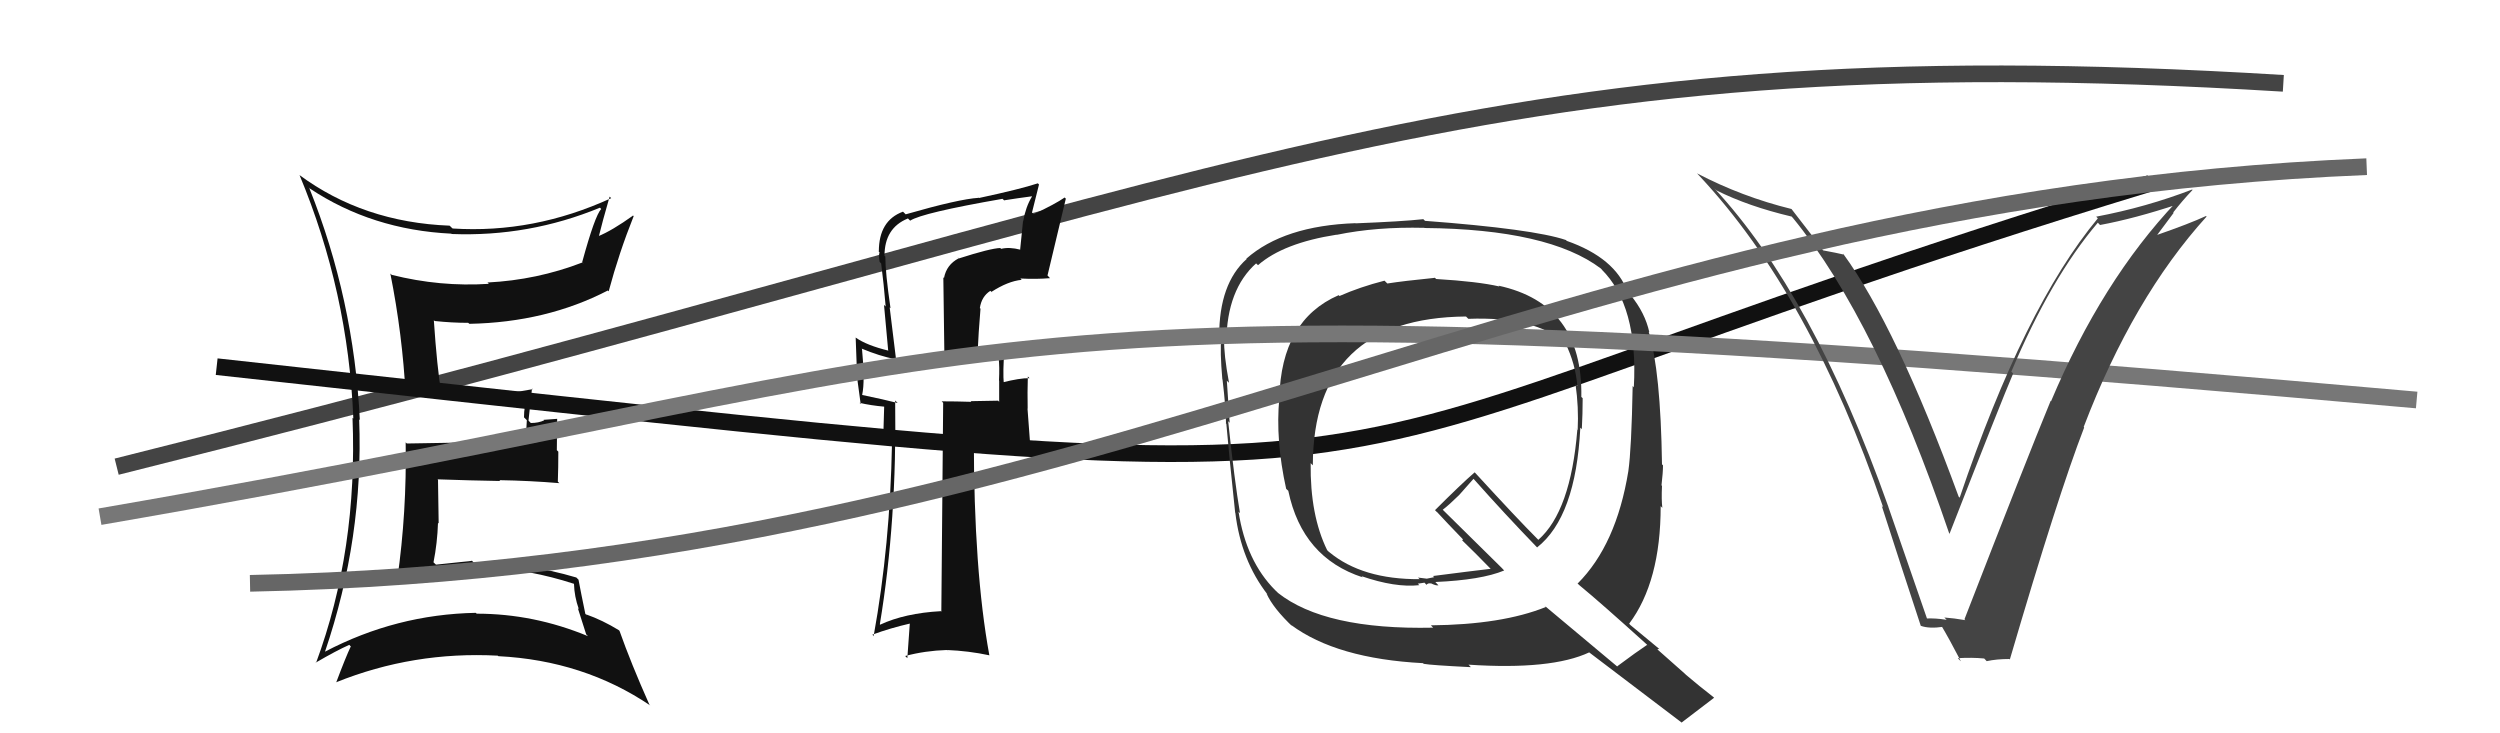
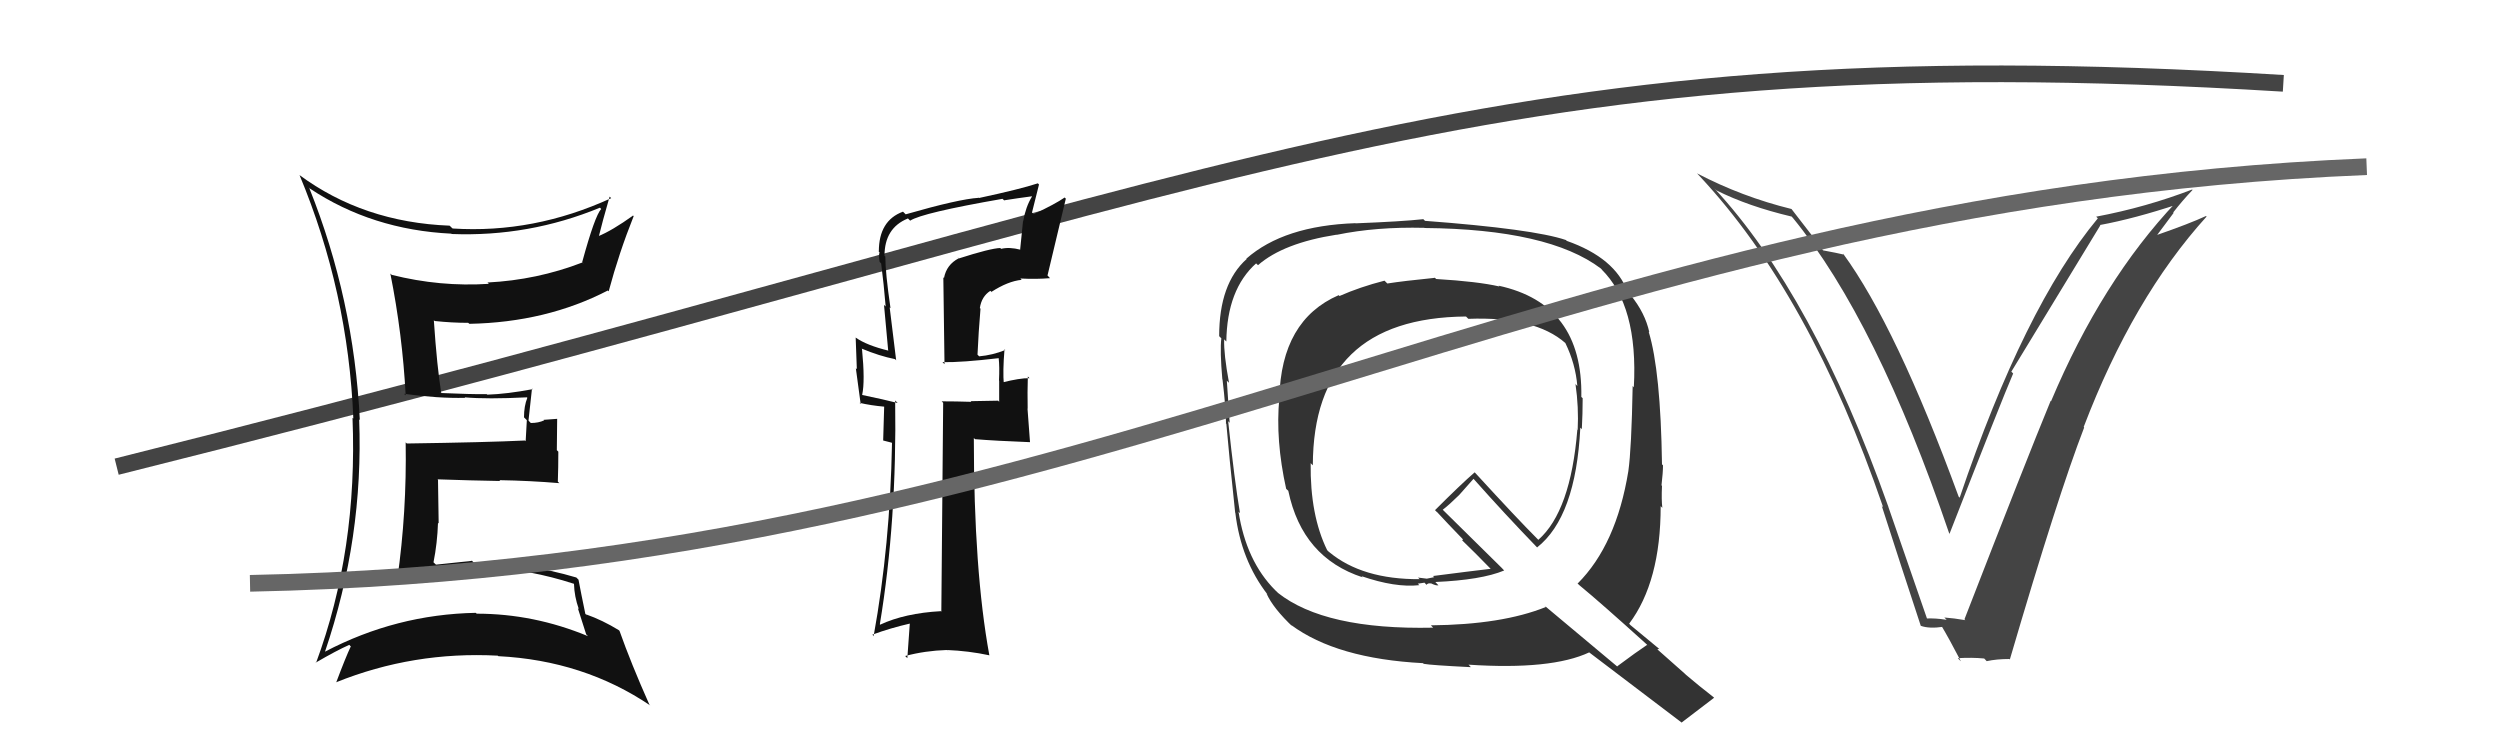
<svg xmlns="http://www.w3.org/2000/svg" width="150" height="44" viewBox="0,0,150,44">
  <path d="M7 28 C75 11,88 2,137 5" stroke="#444" fill="none" />
  <path fill="#111" d="M18.51 11.23L18.55 11.27L18.59 11.31Q22.32 13.79 27.08 14.02L27.18 14.11L27.10 14.04Q31.73 14.22 36.00 12.46L36.07 12.54L36.07 12.54Q35.69 12.95 34.93 15.73L35.04 15.85L34.94 15.75Q32.22 16.80 29.25 16.95L29.37 17.07L29.34 17.03Q26.40 17.22 23.50 16.49L23.37 16.36L23.42 16.41Q24.15 20.07 24.34 23.72L24.24 23.63L24.25 23.63Q26.31 23.91 27.91 23.87L28.00 23.96L27.88 23.84Q29.22 23.96 31.62 23.84L31.63 23.86L31.64 23.87Q31.44 24.36 31.44 25.04L31.61 25.21L31.54 26.47L31.50 26.43Q29.21 26.54 24.41 26.61L24.35 26.55L24.34 26.54Q24.41 30.73 23.84 34.73L23.67 34.56L23.66 34.54Q26.42 34.02 29.16 34.14L29.11 34.10L29.03 34.01Q31.83 34.18 34.41 35.02L34.37 34.98L34.44 35.04Q34.46 35.79 34.73 36.55L34.67 36.49L35.17 38.06L35.28 38.17Q32.03 36.82 28.60 36.82L28.57 36.79L28.55 36.77Q23.77 36.86 19.50 39.10L19.37 38.97L19.50 39.10Q21.82 32.28 21.55 25.16L21.47 25.08L21.59 25.20Q21.23 17.95 18.56 11.29ZM19.05 39.87L19.03 39.85L18.94 39.76Q20.19 39.03 20.96 38.69L21.02 38.76L21.05 38.78Q20.74 39.43 20.17 40.95L20.27 41.05L20.16 40.94Q24.80 39.07 29.87 39.34L29.86 39.33L29.90 39.37Q35.02 39.63 39.02 42.33L38.89 42.20L38.96 42.27Q37.86 39.80 37.17 37.85L37.16 37.84L37.13 37.81Q36.15 37.21 35.16 36.86L35.24 36.95L35.12 36.83Q34.86 35.58 34.71 34.78L34.53 34.60L34.58 34.65Q31.59 33.76 28.43 33.76L28.26 33.59L28.33 33.65Q27.30 33.76 26.15 33.88L26.17 33.89L26.01 33.74Q26.24 32.59 26.28 31.37L26.32 31.41L26.28 28.79L26.25 28.76Q28.22 28.83 30.01 28.86L30.01 28.86L29.96 28.81Q31.78 28.84 33.57 28.99L33.54 28.97L33.47 28.90Q33.50 28.05 33.50 27.10L33.41 27.01L33.43 25.13L32.62 25.19L32.65 25.22Q32.31 25.38 31.85 25.38L31.77 25.30L31.71 25.23Q31.77 24.60 31.92 23.31L31.89 23.28L31.96 23.35Q30.42 23.64 29.24 23.68L29.19 23.62L29.21 23.65Q28.27 23.66 26.44 23.58L26.33 23.47L26.48 23.61Q26.22 22.03 26.03 19.21L26.21 19.39L26.08 19.26Q27.10 19.37 28.09 19.37L28.14 19.41L28.16 19.43Q32.78 19.34 36.47 17.43L36.57 17.53L36.52 17.48Q37.14 15.17 38.02 12.97L37.94 12.89L37.99 12.93Q36.72 13.84 35.88 14.18L35.87 14.16L35.92 14.22Q36.13 13.35 36.58 11.79L36.57 11.79L36.67 11.89Q32.03 14.02 27.16 13.71L27.09 13.65L26.98 13.54Q21.80 13.34 17.95 10.49L18.00 10.53L17.97 10.50Q20.89 17.50 21.20 25.11L21.15 25.07L21.15 25.06Q21.47 33.00 18.96 39.78Z" />
-   <path d="M13 22 C95 31,70 29,129 11" stroke="#111" fill="none" />
  <path fill="#333" d="M86.15 16.72L86.01 16.59L86.09 16.67Q84.19 16.86 83.24 17.01L83.09 16.86L83.07 16.84Q81.59 17.22 80.37 17.76L80.39 17.78L80.32 17.71Q76.87 19.21 76.76 23.89L76.61 23.74L76.76 23.89Q76.52 26.40 77.17 29.33L77.30 29.45L77.30 29.46Q78.14 33.46 81.76 34.64L81.66 34.54L81.69 34.57Q83.72 35.27 85.16 35.11L85.07 35.02L85.47 34.96L85.59 35.09Q85.67 34.97 85.86 35.01L85.93 35.09L85.84 34.99Q86.15 35.15 86.31 35.12L86.24 35.05L86.12 34.92Q88.88 34.80 90.25 34.23L90.11 34.08L86.57 30.59L86.57 30.58Q86.94 30.30 87.55 29.70L87.55 29.70L88.41 28.73L88.44 28.76Q90.24 30.79 92.22 32.84L92.22 32.84L92.22 32.85Q94.55 31.02 94.82 25.66L94.92 25.76L94.91 25.75Q94.96 24.81 94.96 23.89L94.96 23.89L94.88 23.82Q94.98 18.24 89.91 17.14L89.98 17.20L89.97 17.19Q88.68 16.89 86.17 16.74ZM98.89 38.75L98.90 38.77L98.83 38.69Q98.21 39.10 97.03 39.98L97.07 40.02L92.66 36.33L92.75 36.42Q90.12 37.48 85.85 37.52L86.04 37.71L85.99 37.66Q79.48 37.80 76.66 35.56L76.65 35.54L76.51 35.41Q74.77 33.66 74.31 30.69L74.31 30.70L74.40 30.79Q74.07 28.85 73.69 25.27L73.81 25.40L73.78 25.37Q73.73 24.59 73.61 22.84L73.71 22.94L73.74 22.96Q73.42 21.23 73.45 20.36L73.46 20.37L73.58 20.49Q73.62 17.36 75.37 15.80L75.34 15.78L75.48 15.91Q77.00 14.58 80.20 14.08L80.11 14.00L80.20 14.09Q82.57 13.60 85.46 13.67L85.55 13.76L85.47 13.68Q92.92 13.75 96.05 16.11L96.16 16.22L96.08 16.15Q98.30 18.33 98.03 23.24L97.99 23.19L97.96 23.16Q97.89 26.94 97.70 28.27L97.72 28.29L97.70 28.27Q96.98 32.69 94.66 35.01L94.57 34.93L94.76 35.11Q96.06 36.18 98.80 38.66ZM93.96 14.40L93.95 14.40L93.95 14.40Q92.00 13.74 85.49 13.25L85.55 13.30L85.40 13.15Q84.12 13.29 81.34 13.40L81.37 13.43L81.33 13.39Q77.03 13.54 74.78 15.52L74.92 15.66L74.80 15.54Q73.15 17.01 73.15 20.17L73.10 20.12L73.28 20.30Q73.19 21.05 73.34 22.76L73.43 22.85L73.35 22.76Q73.56 24.54 73.56 25.42L73.53 25.38L73.58 25.43Q73.73 27.19 74.11 30.76L74.01 30.66L74.12 30.77Q74.46 33.62 76.06 35.68L75.96 35.58L75.99 35.61Q76.39 36.50 77.60 37.64L77.52 37.56L77.47 37.50Q80.20 39.52 85.38 39.79L85.49 39.89L85.42 39.83Q85.85 39.91 88.25 40.03L88.18 39.95L88.11 39.88Q93.08 40.21 95.36 39.14L95.35 39.13L95.36 39.15Q96.16 39.76 100.88 43.34L100.93 43.38L100.90 43.35Q101.55 42.86 102.84 41.87L102.85 41.87L102.80 41.82Q101.96 41.17 101.16 40.49L101.10 40.43L99.44 38.96L99.56 38.93L99.61 38.98Q99.04 38.52 97.82 37.50L97.74 37.41L97.75 37.42Q99.64 34.90 99.64 30.37L99.65 30.38L99.74 30.47Q99.68 29.99 99.72 29.15L99.71 29.14L99.69 29.12Q99.78 28.34 99.78 27.92L99.78 27.92L99.72 27.86Q99.64 22.26 98.92 19.90L99.08 20.06L98.96 19.94Q98.71 18.78 97.84 17.71L97.78 17.65L97.66 17.53Q96.93 15.48 94.00 14.45ZM88.10 19.13L88.04 19.07L88.10 19.13Q92.10 18.98 93.92 20.58L93.84 20.49L93.92 20.58Q94.53 21.83 94.64 23.16L94.49 23.00L94.53 23.05Q94.73 24.43 94.66 25.80L94.51 25.66L94.64 25.79Q94.24 30.68 92.30 32.39L92.36 32.45L92.23 32.32Q91.03 31.12 88.52 28.38L88.51 28.37L88.48 28.34Q87.66 29.05 86.10 30.61L86.22 30.73L86.21 30.71Q86.77 31.32 87.91 32.50L87.78 32.36L87.73 32.42L87.82 32.51Q88.43 33.09 89.46 34.15L89.42 34.12L89.43 34.13Q88.30 34.26 85.98 34.56L86.05 34.63L85.61 34.72L85.13 34.66L85.08 34.65L85.18 34.75Q81.74 34.77 79.76 33.13L79.72 33.10L79.63 33.01Q78.60 30.91 78.64 27.79L78.75 27.90L78.77 27.92Q78.79 19.07 87.96 18.99Z" />
  <path fill="#111" d="M57.45 15.44L57.47 15.45L57.52 15.50Q56.79 15.88 56.64 16.68L56.60 16.64L56.67 21.85L56.55 21.73Q57.72 21.75 59.92 21.49L59.92 21.49L59.92 21.48Q59.98 22.00 59.94 22.83L59.96 22.86L59.95 22.85Q59.95 23.65 59.95 24.11L59.89 24.04L58.25 24.07L58.28 24.11Q57.37 24.08 56.50 24.08L56.58 24.16L56.59 24.17Q56.55 28.32 56.48 36.69L56.48 36.70L56.45 36.67Q54.29 36.79 52.81 37.48L52.88 37.55L52.79 37.46Q53.82 31.26 53.71 24.03L53.85 24.17L53.86 24.18Q53.04 23.97 51.74 23.70L51.86 23.82L51.73 23.69Q51.91 22.88 51.72 20.94L51.69 20.91L51.71 20.92Q52.76 21.36 53.71 21.55L53.67 21.51L53.77 21.62Q53.68 20.92 53.38 18.44L53.32 18.39L53.43 18.49Q53.12 16.36 53.12 15.41L53.14 15.42L53.07 15.35Q53.07 13.68 54.47 13.11L54.47 13.10L54.61 13.24Q55.32 12.77 60.15 11.93L60.29 12.06L60.24 12.02Q61.07 11.89 61.90 11.78L61.91 11.78L61.92 11.79Q61.54 12.41 61.39 13.28L61.38 13.28L61.21 14.96L61.22 14.98Q60.56 14.81 60.07 14.93L60.04 14.91L60.02 14.88Q59.42 14.90 57.52 15.51ZM62.99 16.68L62.90 16.58L62.85 16.53Q63.34 14.48 63.95 11.92L63.91 11.88L63.88 11.85Q63.32 12.24 62.02 12.85L61.92 12.75L62.34 11.07L62.27 11.00Q61.21 11.35 58.74 11.88L58.63 11.78L58.72 11.87Q57.54 11.94 54.34 12.86L54.31 12.83L54.18 12.70Q52.73 13.23 52.73 15.09L52.64 15.00L52.77 15.14Q52.71 15.38 52.78 15.72L52.87 15.81L52.87 15.81Q53.03 17.06 53.14 18.39L53.04 18.29L53.29 21.02L53.31 21.04Q52.00 20.72 51.35 20.26L51.27 20.18L51.34 20.25Q51.37 21.12 51.41 22.15L51.35 22.09L51.64 24.24L51.57 24.17Q52.26 24.33 53.06 24.40L53.05 24.40L52.99 26.43L53.50 26.56L53.52 26.58Q53.41 32.71 52.42 38.15L52.45 38.19L52.34 38.08Q53.43 37.68 54.61 37.41L54.59 37.39L54.44 39.49L54.31 39.36Q55.51 39.04 56.81 39.00L56.94 39.13L56.80 39.00Q58.11 39.05 59.37 39.32L59.40 39.35L59.36 39.31Q58.43 34.24 58.43 26.28L58.62 26.47L58.50 26.35Q59.71 26.45 61.80 26.53L61.80 26.52L61.65 24.51L61.66 24.52Q61.64 23.54 61.67 22.59L61.67 22.59L61.77 22.69Q61.19 22.68 60.13 22.95L60.24 23.06L60.23 23.05Q60.16 22.29 60.27 20.96L60.37 21.05L60.32 21.00Q59.55 21.31 58.75 21.38L58.63 21.26L58.65 21.28Q58.71 19.93 58.83 18.52L58.73 18.43L58.79 18.49Q58.89 17.79 59.42 17.45L59.55 17.57L59.49 17.51Q60.48 16.87 61.30 16.79L61.18 16.67L61.22 16.71Q62.17 16.76 63.00 16.69Z" />
-   <path d="M6 31 C64 21,55 16,145 24" stroke="#777" fill="none" />
-   <path fill="#444" d="M115.58 37.15L115.66 37.23L113.30 30.41L113.31 30.43Q108.79 17.68 102.85 11.29L102.92 11.36L103.00 11.43Q104.90 12.38 107.48 12.99L107.46 12.96L107.57 13.07Q112.61 19.25 116.95 32.00L117.01 32.07L116.97 32.03Q120.10 24.01 120.79 22.41L120.78 22.40L120.68 22.30Q123.05 16.68 125.87 13.36L126.02 13.52L126.00 13.50Q128.06 13.12 130.69 12.25L130.64 12.20L130.57 12.13Q126.11 16.84 123.06 24.08L123.07 24.08L123.04 24.05Q121.56 27.64 117.87 37.15L117.88 37.17L117.92 37.21Q117.23 37.09 116.66 37.05L116.79 37.18L116.80 37.19Q116.12 37.08 115.54 37.11ZM120.66 39.64L120.64 39.62L120.59 39.57Q123.49 29.68 125.05 25.65L125.01 25.60L125.02 25.62Q127.98 17.87 132.39 13.00L132.44 13.05L132.36 12.96Q131.40 13.41 129.30 14.14L129.36 14.19L130.42 12.77L130.39 12.75Q130.94 12.04 131.55 11.40L131.53 11.37L131.53 11.37Q128.78 12.43 125.77 13.00L125.81 13.04L125.87 13.10Q121.46 18.40 117.58 29.86L117.46 29.74L117.52 29.80Q113.78 19.59 110.58 15.21L110.76 15.39L110.65 15.28Q110.24 15.18 109.37 15.02L109.51 15.17L109.43 15.09Q109.09 14.59 107.49 12.54L107.68 12.73L107.49 12.54Q104.52 11.81 101.82 10.40L101.83 10.41L101.96 10.55Q108.61 17.65 112.99 30.44L112.84 30.29L112.91 30.37Q114.06 33.95 115.24 37.53L115.24 37.54L115.25 37.55Q115.74 37.73 116.58 37.61L116.59 37.63L116.44 37.47Q116.96 38.34 117.65 39.67L117.63 39.66L117.47 39.49Q118.32 39.44 119.05 39.51L119.12 39.58L119.20 39.67Q119.80 39.54 120.56 39.54Z" />
+   <path fill="#444" d="M115.58 37.15L115.66 37.23L113.30 30.41L113.31 30.43Q108.79 17.68 102.85 11.29L102.92 11.36L103.00 11.43Q104.90 12.38 107.48 12.99L107.46 12.96L107.57 13.07Q112.61 19.25 116.95 32.00L117.01 32.07L116.97 32.03Q120.10 24.01 120.79 22.41L120.78 22.40L120.68 22.30L126.02 13.52L126.00 13.50Q128.06 13.12 130.69 12.25L130.64 12.20L130.57 12.13Q126.11 16.84 123.06 24.08L123.07 24.08L123.04 24.05Q121.56 27.64 117.87 37.15L117.88 37.17L117.92 37.21Q117.23 37.09 116.66 37.05L116.79 37.18L116.80 37.19Q116.12 37.08 115.54 37.11ZM120.66 39.64L120.64 39.62L120.59 39.57Q123.49 29.68 125.05 25.65L125.01 25.60L125.02 25.62Q127.98 17.87 132.39 13.00L132.44 13.05L132.36 12.96Q131.40 13.41 129.30 14.14L129.36 14.19L130.42 12.77L130.39 12.75Q130.94 12.04 131.55 11.40L131.53 11.37L131.53 11.37Q128.78 12.43 125.77 13.00L125.81 13.04L125.87 13.10Q121.46 18.40 117.58 29.86L117.46 29.74L117.52 29.80Q113.78 19.59 110.58 15.21L110.76 15.39L110.65 15.28Q110.24 15.18 109.37 15.02L109.51 15.17L109.43 15.09Q109.09 14.59 107.49 12.54L107.68 12.73L107.49 12.54Q104.52 11.81 101.82 10.40L101.83 10.41L101.96 10.55Q108.61 17.65 112.99 30.44L112.84 30.29L112.91 30.37Q114.06 33.95 115.24 37.53L115.24 37.54L115.25 37.55Q115.74 37.73 116.58 37.61L116.59 37.63L116.44 37.47Q116.96 38.34 117.65 39.67L117.63 39.66L117.47 39.49Q118.32 39.44 119.05 39.51L119.12 39.58L119.20 39.67Q119.80 39.54 120.56 39.54Z" />
  <path d="M15 35 C66 34,93 12,142 10" stroke="#666" fill="none" />
</svg>